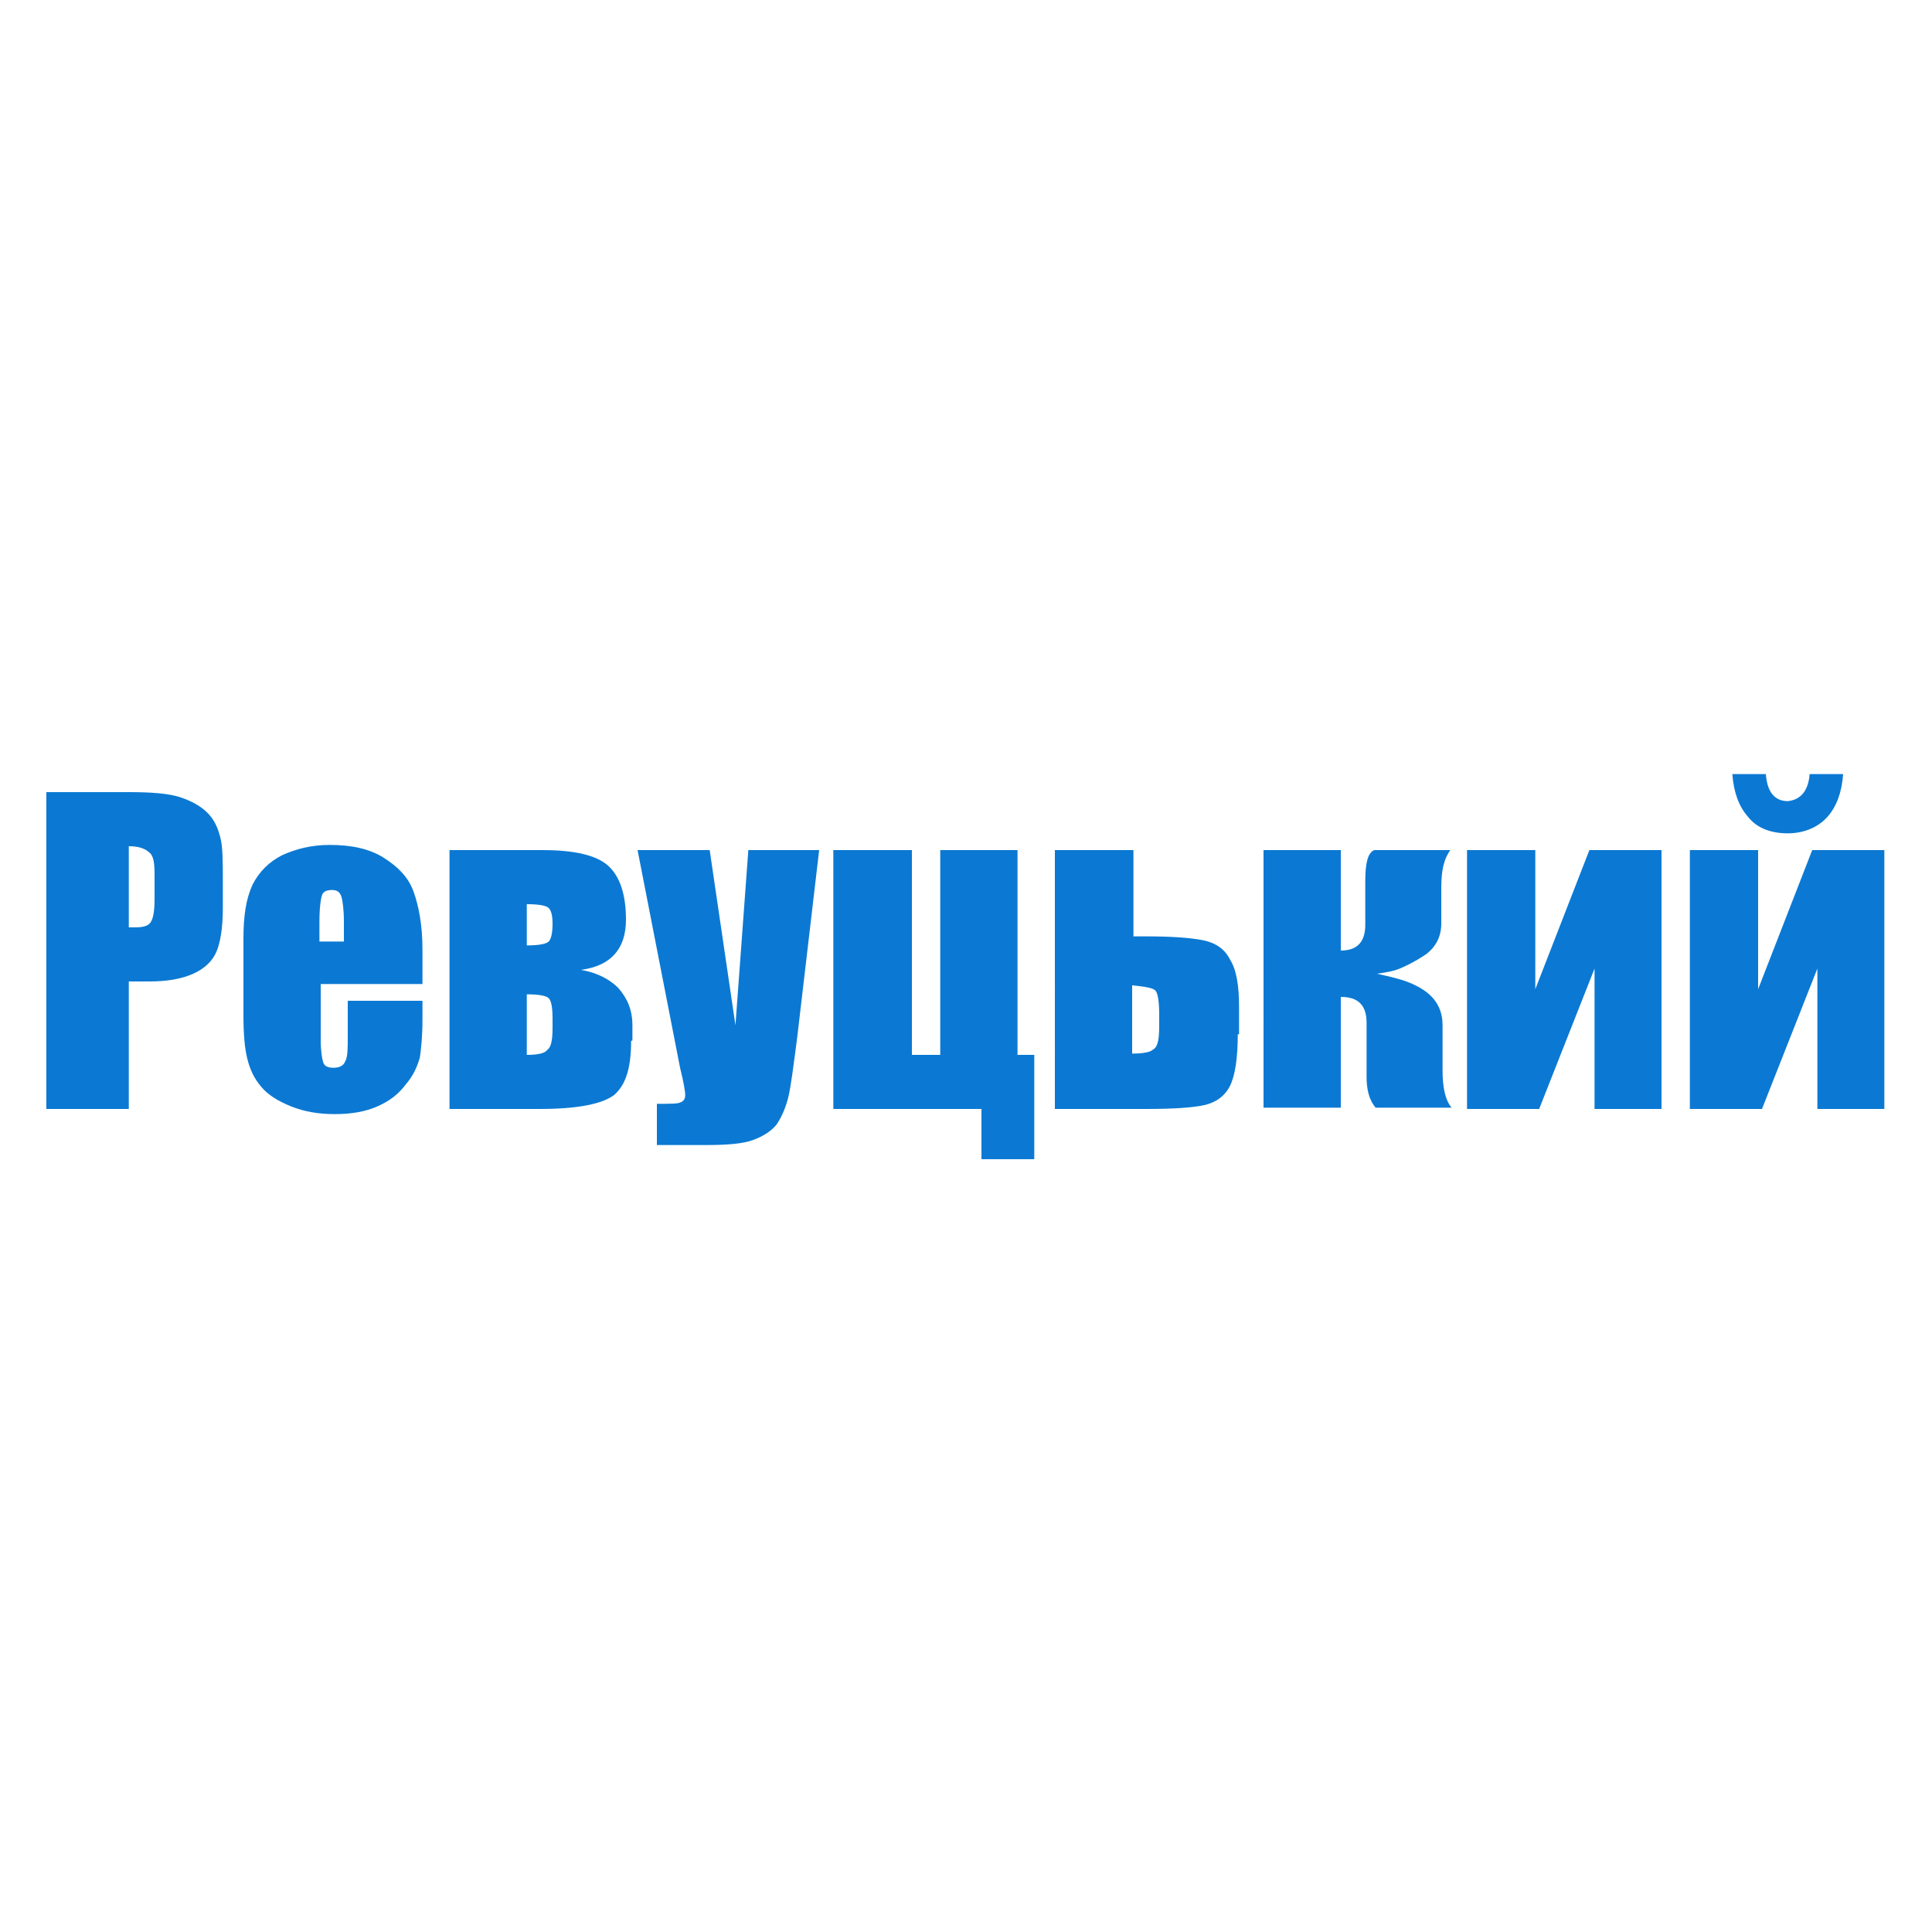
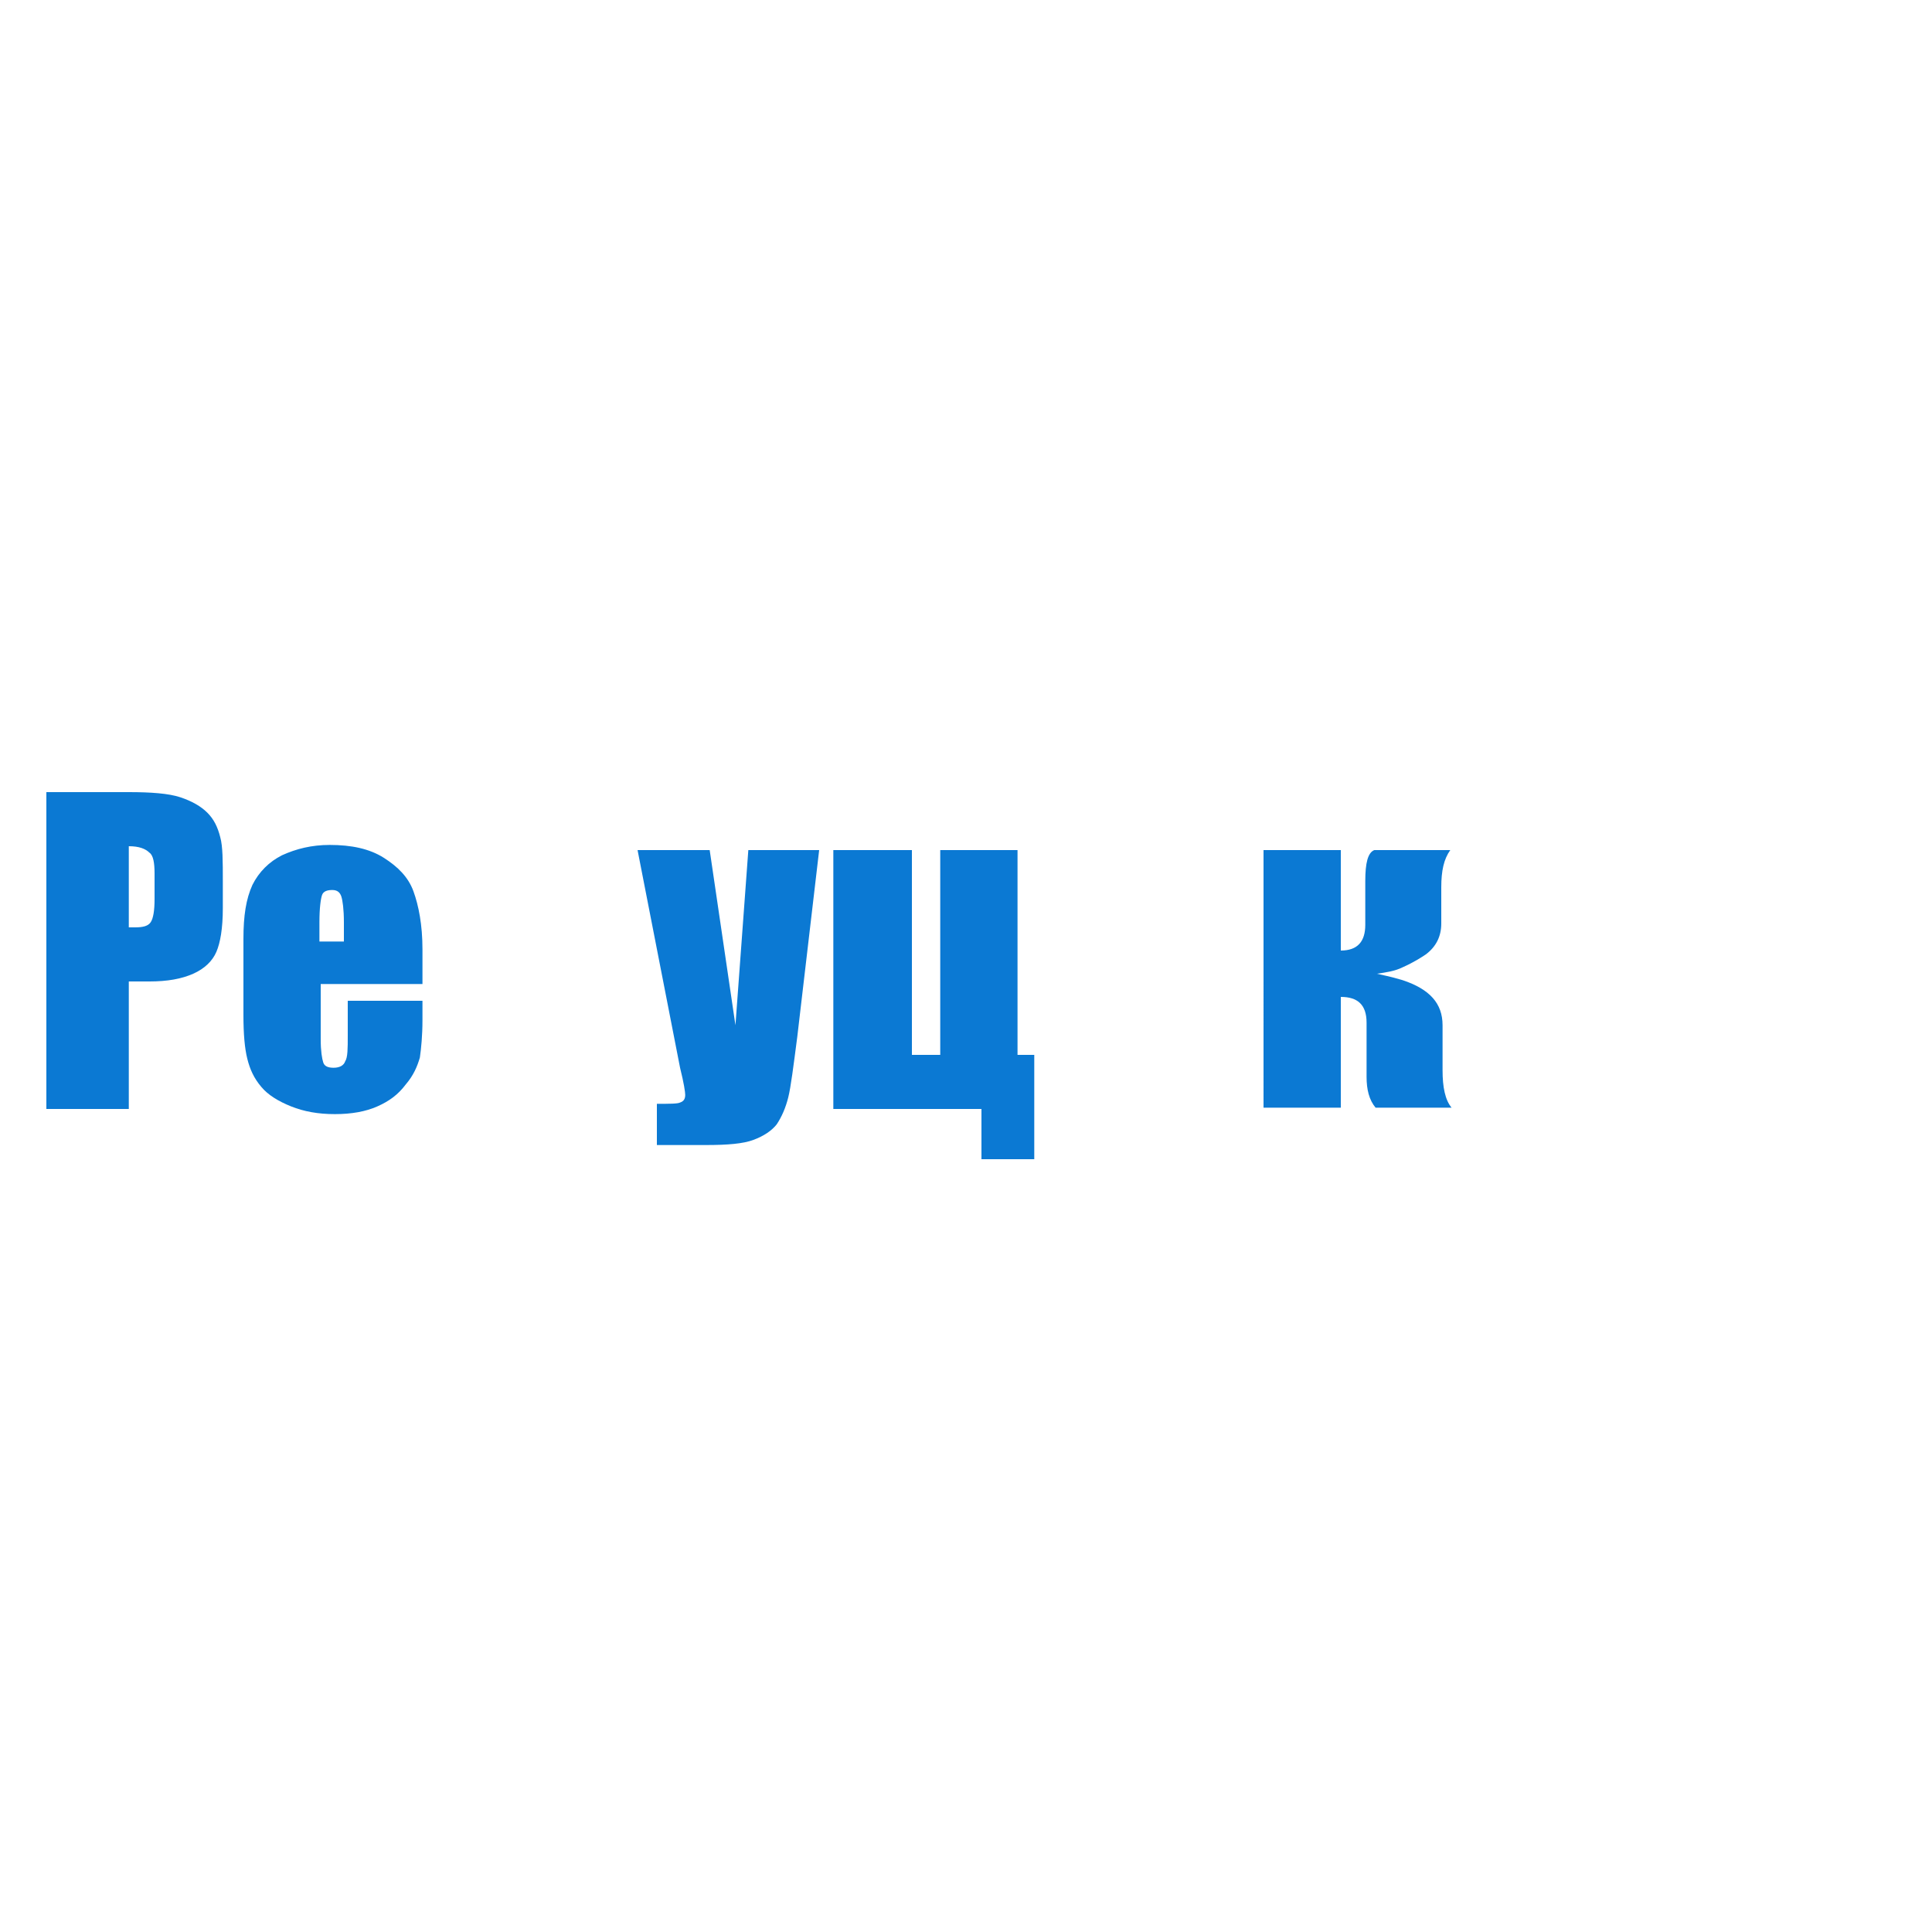
<svg xmlns="http://www.w3.org/2000/svg" version="1.1" id="Слой_1" x="0px" y="0px" width="150px" height="150px" viewBox="0 0 150 150" style="enable-background:new 0 0 150 150;" xml:space="preserve">
  <style type="text/css">
	.st0{fill:#0B79D3;}
</style>
  <g>
    <path class="st0" d="M3.6,61.5H10c1.7,0,3.1,0.1,4,0.4c0.9,0.3,1.6,0.7,2.1,1.2c0.5,0.5,0.8,1.1,1,1.9c0.2,0.7,0.2,1.9,0.2,3.4v2.1   c0,1.6-0.2,2.7-0.5,3.4c-0.3,0.7-0.9,1.3-1.8,1.7c-0.9,0.4-2,0.6-3.4,0.6H10v9.9H3.6V61.5z M10,65.7V72c0.2,0,0.3,0,0.5,0   c0.6,0,1-0.1,1.2-0.4c0.2-0.3,0.3-0.9,0.3-1.8v-2c0-0.8-0.1-1.4-0.4-1.6C11.3,65.9,10.8,65.7,10,65.7z" />
    <path class="st0" d="M32.8,76.4h-7.9v4.3c0,0.9,0.1,1.5,0.2,1.8c0.1,0.3,0.4,0.4,0.8,0.4c0.5,0,0.8-0.2,0.9-0.5   c0.2-0.3,0.2-1,0.2-2v-2.7h5.8v1.5c0,1.2-0.1,2.2-0.2,2.9c-0.2,0.7-0.5,1.4-1.1,2.1c-0.6,0.8-1.3,1.3-2.2,1.7   c-0.9,0.4-2,0.6-3.3,0.6c-1.3,0-2.4-0.2-3.4-0.6c-1-0.4-1.8-0.9-2.3-1.5c-0.6-0.7-0.9-1.4-1.1-2.2c-0.2-0.8-0.3-1.9-0.3-3.4v-5.9   c0-1.8,0.2-3.1,0.7-4.2c0.5-1,1.3-1.8,2.3-2.3c1.1-0.5,2.3-0.8,3.7-0.8c1.7,0,3.1,0.3,4.2,1c1.1,0.7,1.9,1.5,2.3,2.6   c0.4,1.1,0.7,2.6,0.7,4.5V76.4z M26.7,73.1v-1.5c0-1-0.1-1.7-0.2-2c-0.1-0.3-0.3-0.5-0.7-0.5c-0.4,0-0.7,0.1-0.8,0.4   c-0.1,0.3-0.2,1-0.2,2.1v1.5H26.7z" />
-     <path class="st0" d="M49,80.8c0,2.1-0.4,3.4-1.3,4.2c-0.9,0.7-2.8,1.1-5.8,1.1h-7V66h7.2c2.5,0,4.2,0.4,5.1,1.2   c0.9,0.8,1.4,2.2,1.4,4.2c0,2.3-1.2,3.6-3.5,3.9c1.2,0.2,2.2,0.7,2.9,1.4c0.7,0.8,1.1,1.7,1.1,2.9V80.8z M40.9,73.4   c0.9,0,1.5-0.1,1.7-0.3c0.2-0.2,0.3-0.7,0.3-1.4c0-0.6-0.1-1-0.3-1.2c-0.2-0.2-0.8-0.3-1.7-0.3V73.4z M42.9,79.8v-0.7   c0-0.9-0.1-1.4-0.3-1.6c-0.2-0.2-0.8-0.3-1.7-0.3v4.7c0.8,0,1.4-0.1,1.6-0.4C42.8,81.3,42.9,80.7,42.9,79.8z" />
    <path class="st0" d="M63.6,66l-1.7,14.5c-0.3,2.3-0.5,3.9-0.7,4.7c-0.2,0.8-0.5,1.5-0.9,2.1c-0.4,0.5-1,0.9-1.8,1.2s-2,0.4-3.7,0.4   H51v-3.2c1,0,1.6,0,1.8-0.1c0.3-0.1,0.4-0.3,0.4-0.6c0-0.2-0.1-0.9-0.4-2.1L49.5,66h5.6l2,13.6l1-13.6H63.6z" />
    <path class="st0" d="M64.7,86.1V66h6.1v15.9h2.2V66H79v15.9h1.3v8.1h-4.1v-3.9H64.7z" />
-     <path class="st0" d="M96.1,80.3c0,1.8-0.2,3.2-0.6,4c-0.4,0.8-1.1,1.3-2,1.5c-0.9,0.2-2.4,0.3-4.5,0.3h-7.1V66h6.1v6.7h1   c1.9,0,3.4,0.1,4.4,0.3c1,0.2,1.7,0.7,2.1,1.5c0.5,0.8,0.7,2,0.7,3.7V80.3z M90,79.6v-0.8c0-1-0.1-1.7-0.3-1.9   c-0.2-0.2-0.8-0.3-1.8-0.4v5.3c0.8,0,1.4-0.1,1.6-0.3C89.9,81.3,90,80.7,90,79.6z" />
    <path class="st0" d="M104.1,66v7.8c1.3,0,1.9-0.7,1.9-2v-3.4c0-1.4,0.2-2.2,0.7-2.4h5.9c-0.5,0.7-0.7,1.6-0.7,2.9v2.8   c0,1-0.4,1.8-1.2,2.4c-0.3,0.2-0.9,0.6-1.8,1c-0.6,0.3-1.3,0.4-2,0.5c0.4,0.1,1,0.2,2,0.5c2.1,0.7,3.1,1.8,3.1,3.5v3.5   c0,1.3,0.2,2.3,0.7,2.9h-5.9c-0.5-0.6-0.7-1.4-0.7-2.4v-4.2c0-1.4-0.7-2-2-2v8.6h-6V66H104.1z" />
-     <path class="st0" d="M129.1,86.1h-5.3V75.2l-4.3,10.9h-5.6V66h5.3v10.8l4.2-10.8h5.6V86.1z" />
-     <path class="st0" d="M146.4,86.1h-5.3V75.2l-4.3,10.9h-5.6V66h5.3v10.8l4.2-10.8h5.6V86.1z M140.5,60.1h2.6   c-0.1,1.4-0.5,2.5-1.2,3.3c-0.7,0.8-1.8,1.3-3.1,1.3c-1.3,0-2.4-0.4-3.1-1.3c-0.7-0.8-1.1-1.9-1.2-3.3h2.6c0.1,1.4,0.7,2.1,1.7,2.1   C139.8,62.1,140.4,61.4,140.5,60.1z" />
  </g>
</svg>